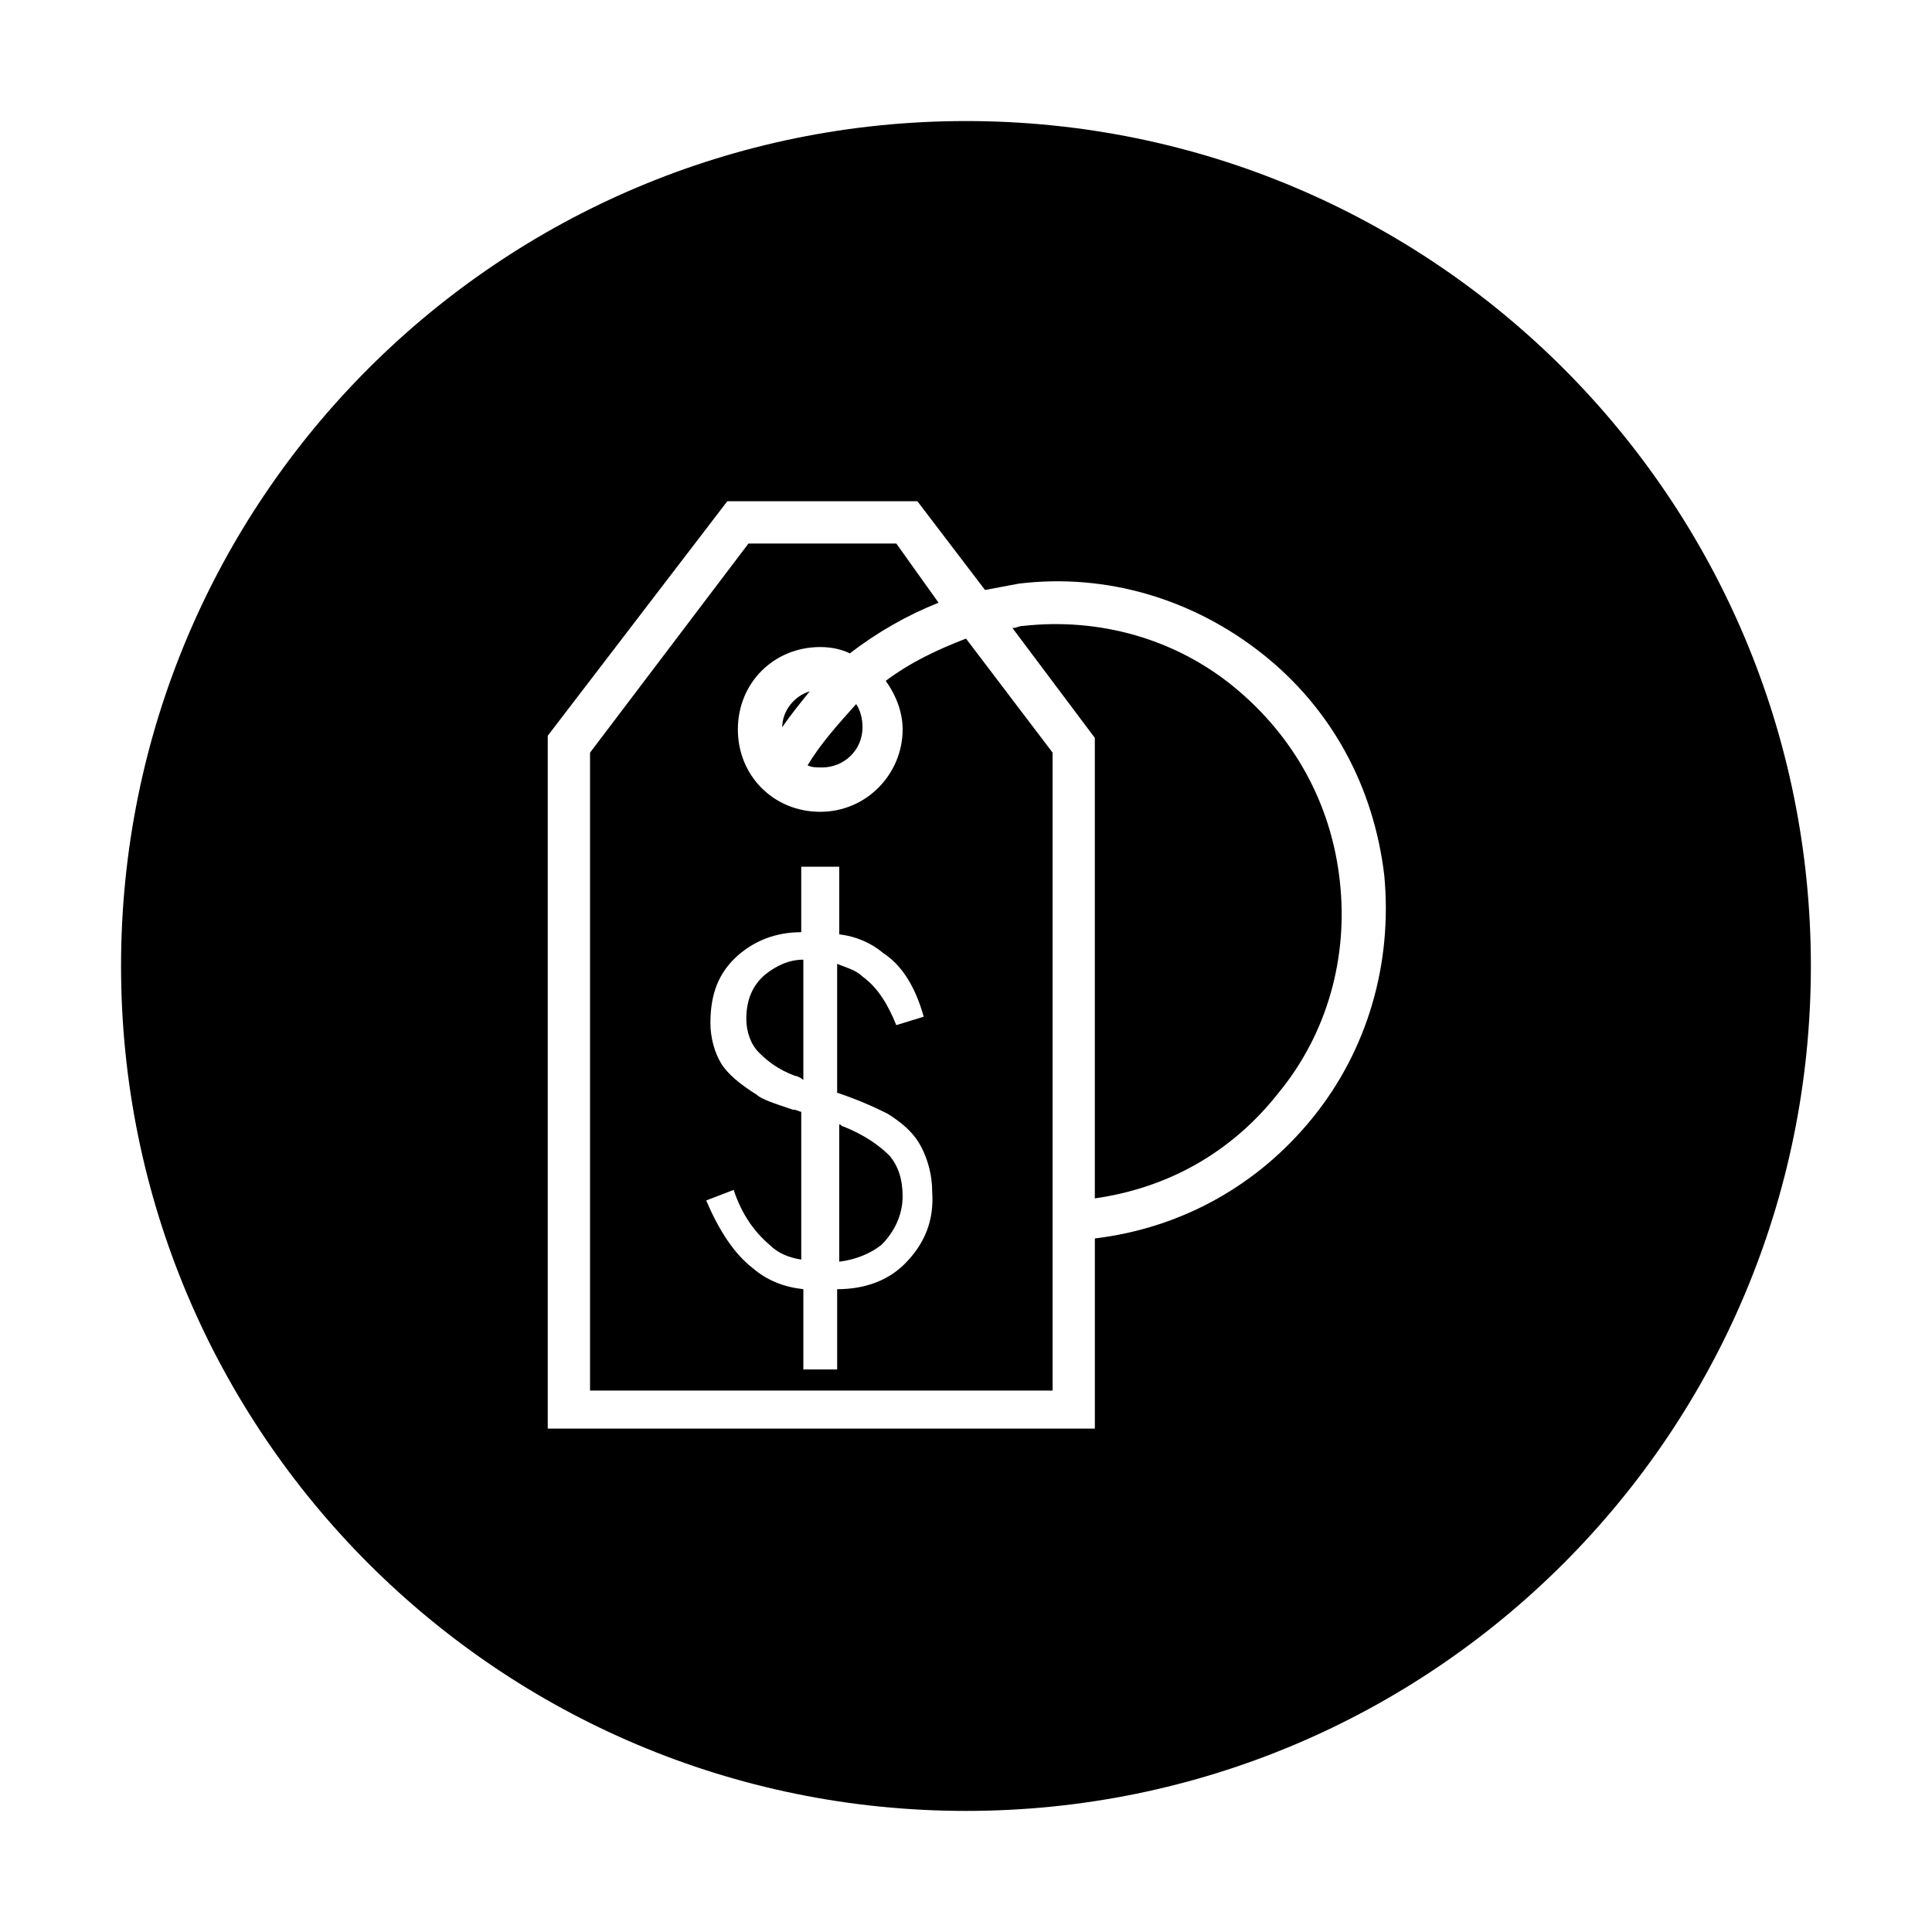
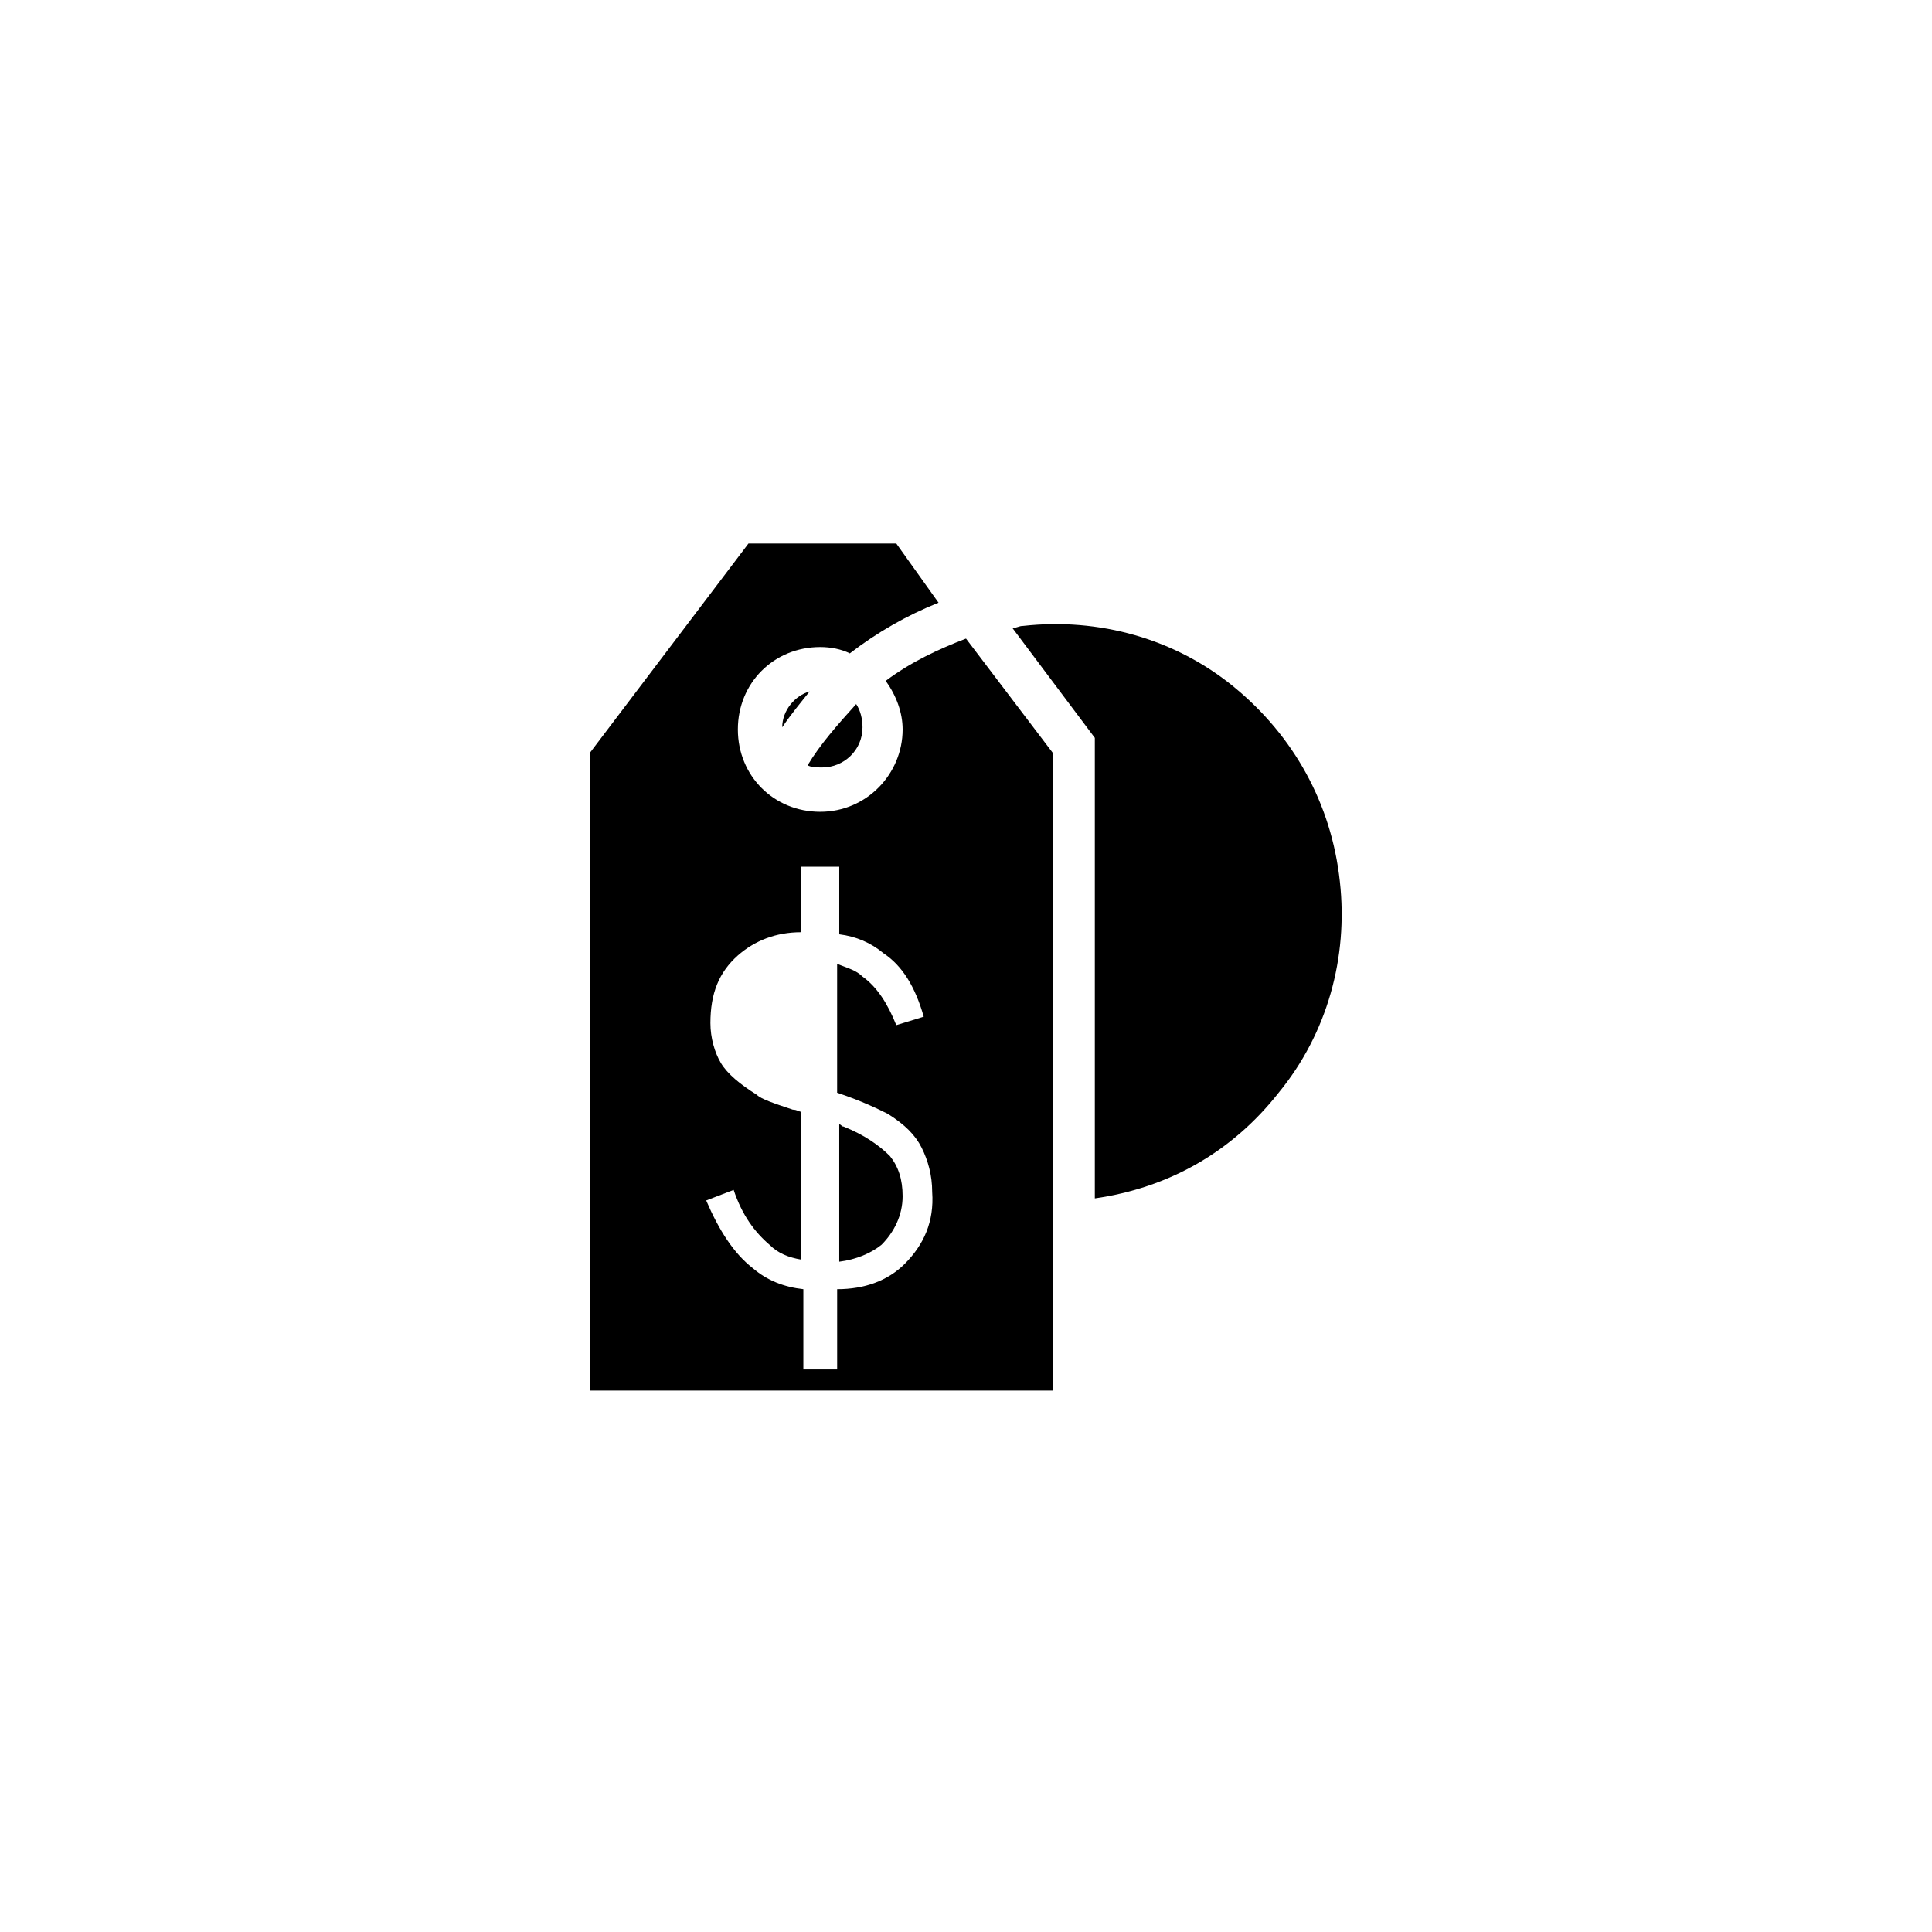
<svg xmlns="http://www.w3.org/2000/svg" fill="#000000" width="800px" height="800px" version="1.1" viewBox="144 144 512 512">
  <g>
    <path d="m358.02 346.82c1.121 0.559 2.238 0.559 3.918 0.559 5.598 0 10.637-4.477 10.637-10.637 0-2.238-0.559-4.477-1.68-6.156-5.039 5.598-9.516 10.637-12.875 16.234z" />
    <path d="m367.53 442.54c-0.559 0-0.559-0.559-1.121-0.559v36.383c4.477-0.559 8.398-2.238 11.195-4.477 3.359-3.359 5.598-7.836 5.598-12.875 0-4.477-1.121-7.836-3.359-10.637-2.797-2.797-6.715-5.598-12.312-7.836z" />
-     <path d="m346.82 402.24c-3.359 2.801-5.039 6.719-5.039 11.754 0 3.359 1.121 6.719 3.359 8.957s5.039 4.477 9.516 6.156c0.559 0 1.68 0.559 2.238 1.121v-31.906c-3.918 0-7.277 1.68-10.074 3.918z" />
    <path d="m378.73 324.43c2.801 3.918 4.477 8.398 4.477 12.875 0 11.754-9.516 21.832-21.832 21.832s-21.832-9.516-21.832-21.832c0-12.316 9.516-21.832 21.832-21.832 2.801 0 5.598 0.559 7.836 1.68 7.277-5.598 15.113-10.078 23.512-13.434l-11.191-15.676h-39.184l-41.984 55.418v169.05h122.59v-169.05l-22.953-30.23c-7.277 2.805-14.555 6.164-21.273 11.199zm5.039 154.5c-4.477 4.477-10.637 6.719-17.914 6.719v21.273h-8.957v-21.273c-5.039-0.559-9.516-2.238-13.434-5.598-5.039-3.918-8.957-10.078-12.316-17.914l7.277-2.801c2.238 6.719 5.598 11.195 9.516 14.555 2.238 2.238 5.039 3.359 8.398 3.918v-39.184c-0.559 0-1.121-0.559-2.238-0.559-5.039-1.68-8.398-2.801-9.516-3.918-4.477-2.801-7.836-5.598-9.516-8.398-1.68-2.801-2.801-6.719-2.801-10.637 0-7.836 2.238-13.434 7.277-17.914 4.477-3.918 10.078-6.156 16.793-6.156v-17.352l10.074-0.004v17.914c4.477 0.559 8.398 2.238 11.754 5.039 5.039 3.359 8.398 8.957 10.637 16.793l-7.277 2.238c-2.238-5.598-5.039-10.078-8.957-12.875-1.68-1.68-3.918-2.238-6.719-3.359v34.148c6.719 2.238 11.195 4.477 13.434 5.598 4.477 2.801 7.277 5.598 8.957 8.957 1.68 3.359 2.801 7.277 2.801 11.754 0.562 7.84-2.234 13.996-7.273 19.035z" />
    <path d="m351.3 336.74c2.238-3.359 5.039-6.719 7.277-9.516-3.918 1.117-7.277 5.039-7.277 9.516z" />
    <path d="m471.09 326.11c-15.676-12.875-35.828-18.473-55.98-16.234-1.121 0-1.68 0.559-2.801 0.559l21.832 29.109v122.04c19.594-2.801 36.387-12.316 48.703-27.988 12.875-15.676 18.473-35.828 16.234-55.98-2.234-20.711-12.312-38.625-27.988-51.5z" />
-     <path d="m400 176.08c-123.71 0-223.92 100.2-223.92 223.92s100.2 223.91 223.91 223.91c123.71 0 223.91-100.2 223.91-223.91 0.004-123.71-100.2-223.92-223.91-223.92zm91.805 264.22c-14.555 17.914-34.707 29.109-57.656 31.906v50.383h-144.99v-183.61l47.582-62.141h50.383l17.914 23.512c2.801-0.559 6.156-1.121 8.957-1.68 22.953-2.801 45.902 3.918 64.375 18.473 18.473 14.555 29.668 35.266 32.469 58.777 2.234 23.512-4.481 46.465-19.035 64.379z" />
  </g>
</svg>